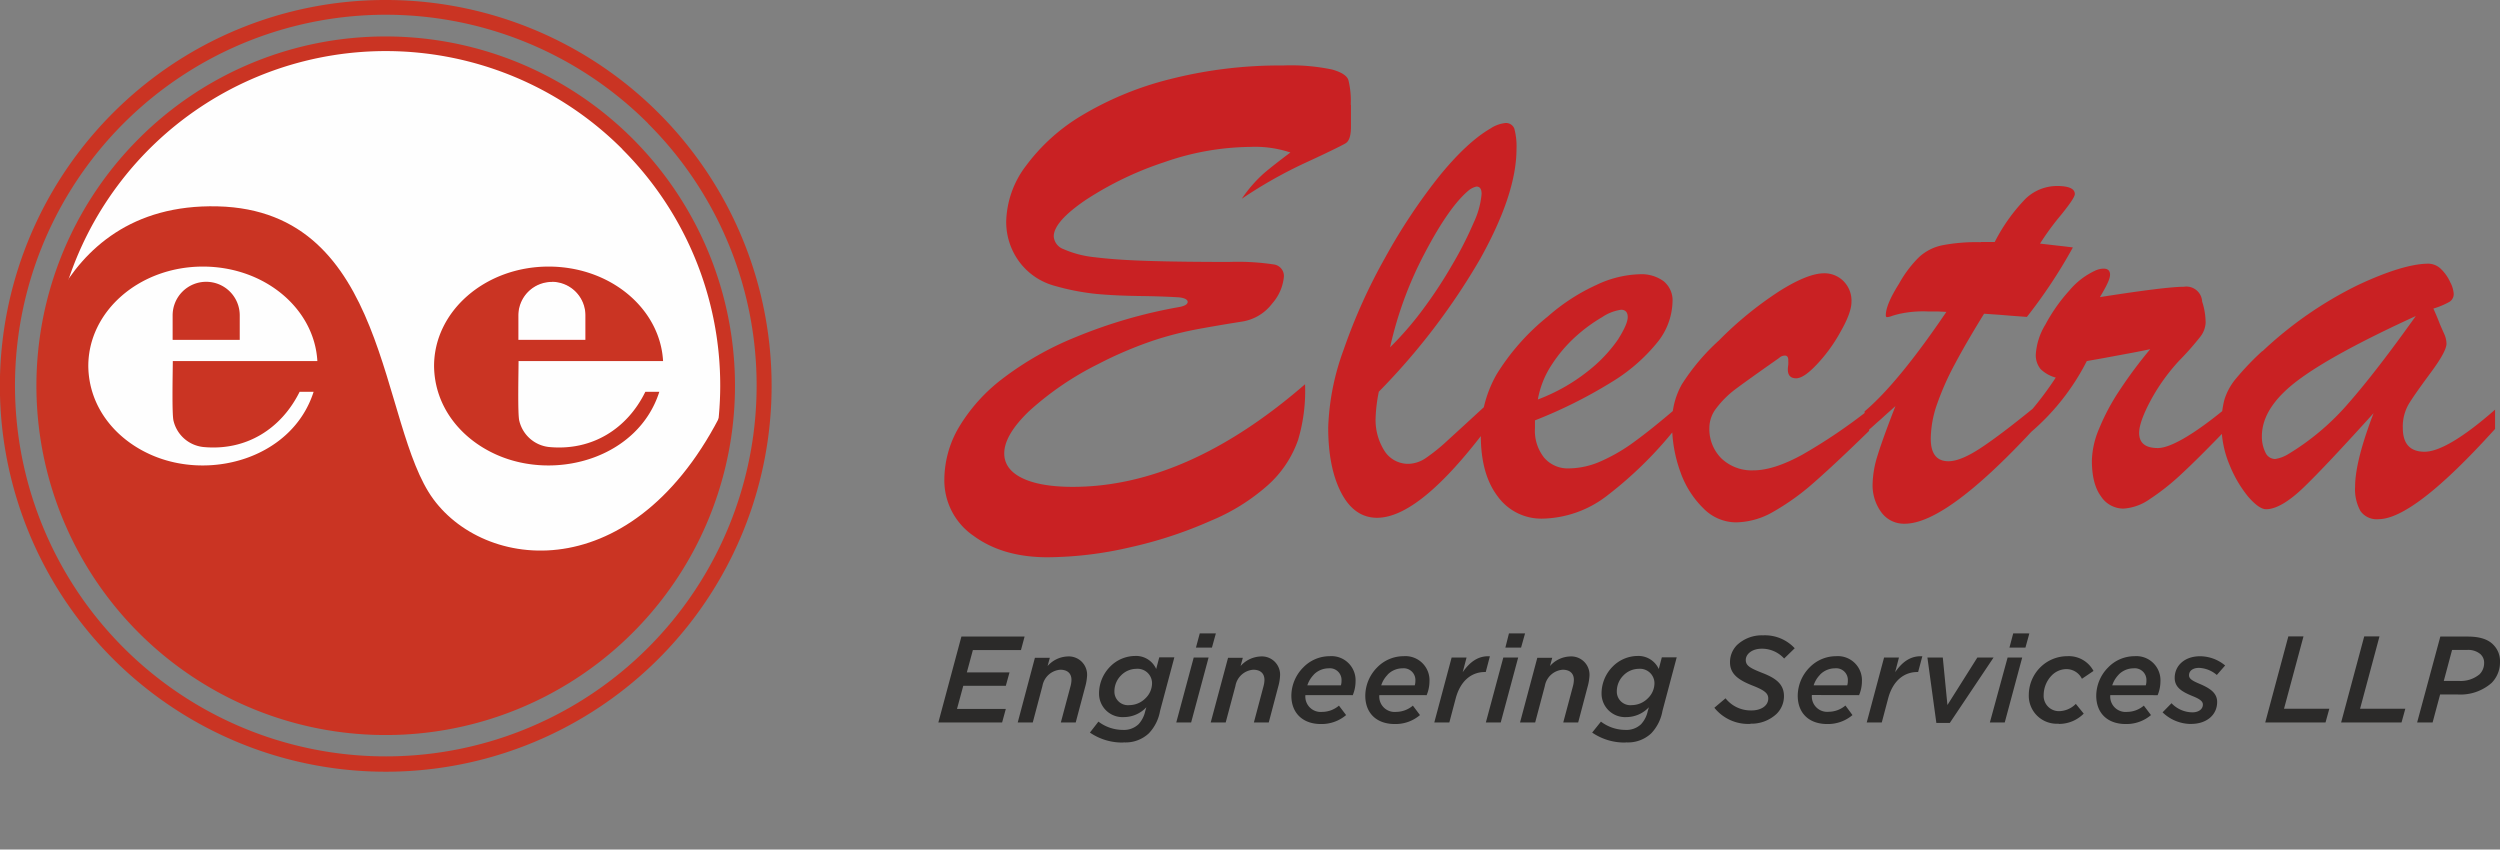
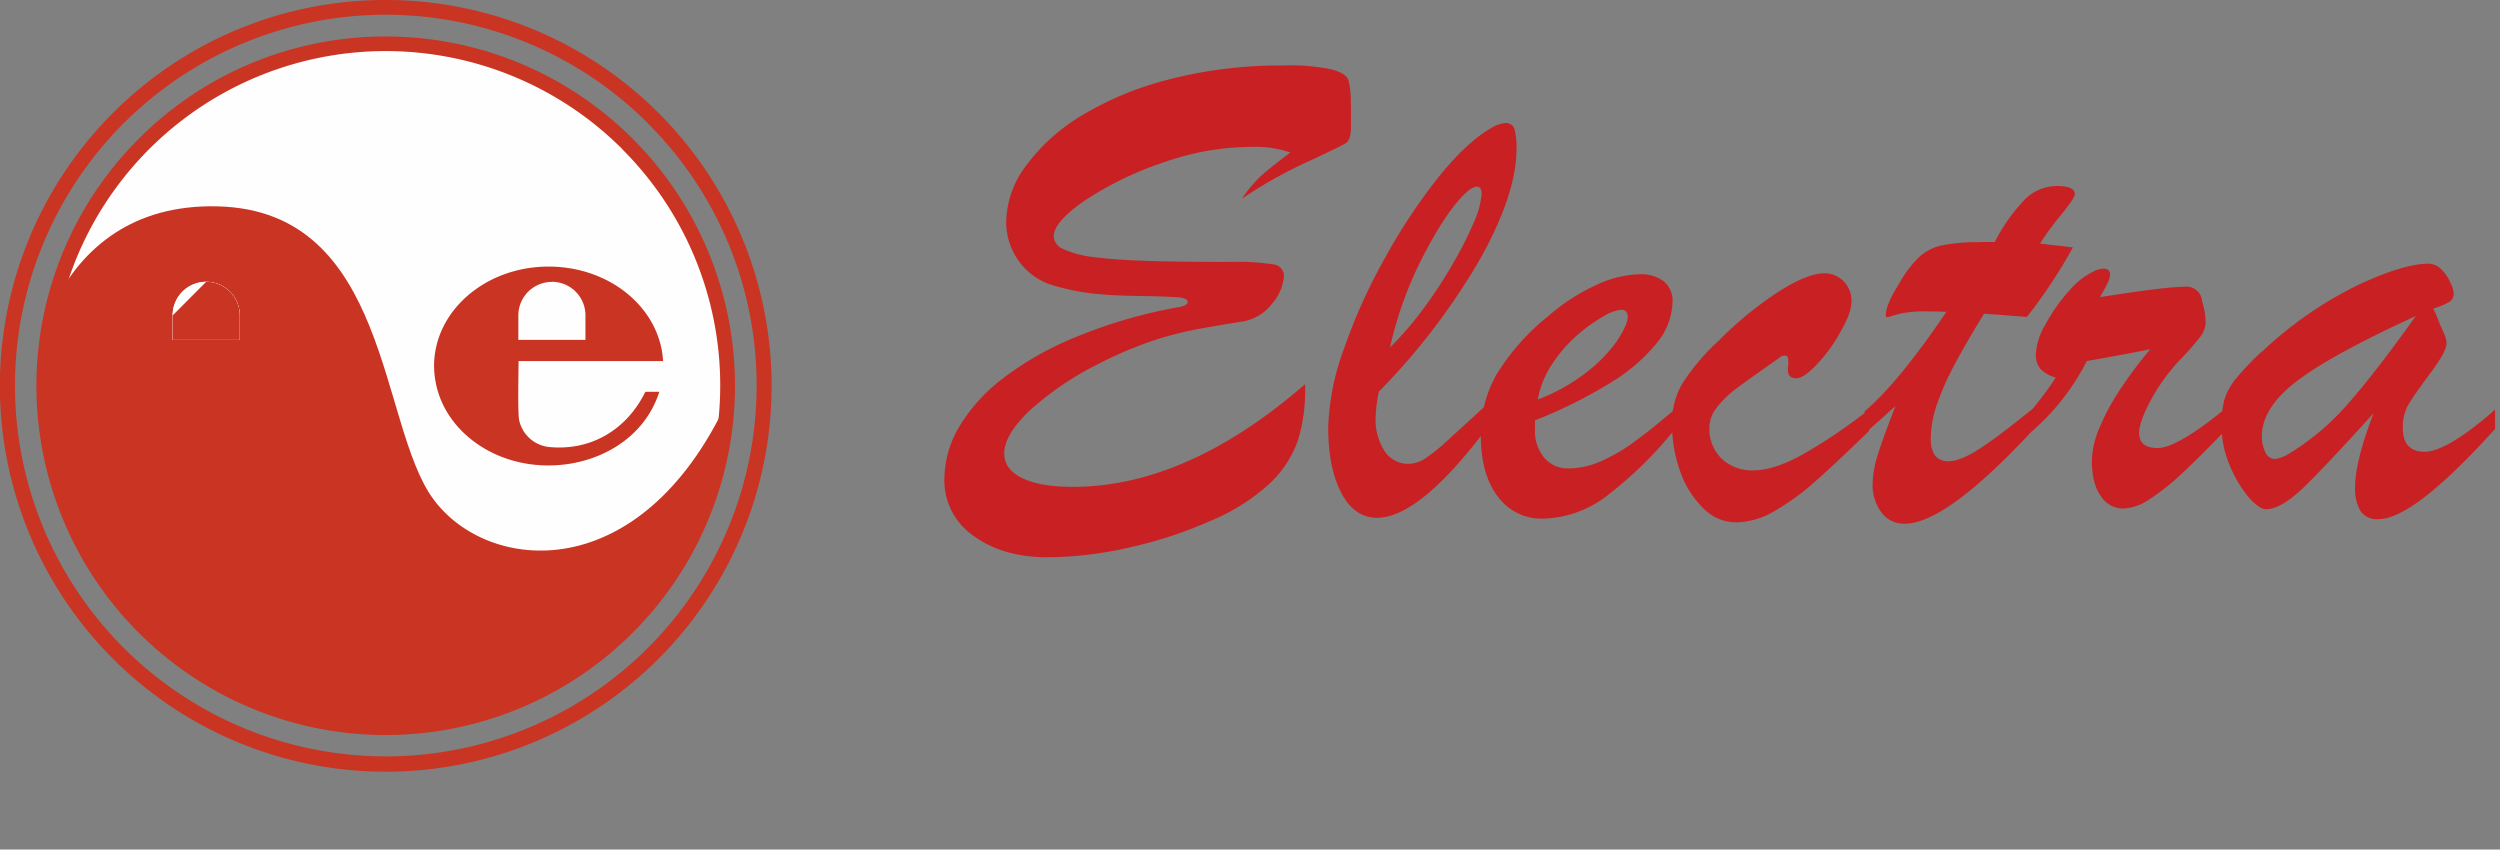
<svg xmlns="http://www.w3.org/2000/svg" viewBox="0 0 447.05 151.91">
  <rect x="0" y="0" width="447.05" height="151.91" fill="#808080" stroke="none" />
  <defs>
    <style>.cls-1{fill:none;}.cls-2,.cls-5{fill:#ca3423;}.cls-3{fill:#fefefe;}.cls-3,.cls-5,.cls-6{fill-rule:evenodd;}.cls-4{clip-path:url(#clip-path);}.cls-6{fill:#d80100;}.cls-7{fill:#c92123;}.cls-8{fill:#2b2a29;}</style>
    <clipPath id="clip-path">
      <circle class="cls-1" cx="68.97" cy="68.98" r="61.14" transform="translate(-4.96 132.6) rotate(-85.72)" />
    </clipPath>
  </defs>
  <title>Asset 2</title>
  <g id="Layer_2" data-name="Layer 2">
    <g id="Layer_1-2" data-name="Layer 1">
      <g id="Layer_1-3" data-name="Layer_1">
        <path class="cls-2" d="M69,0A69,69,0,1,1,20.2,20.2,68.77,68.77,0,0,1,69,0Zm46.9,22.08A66.31,66.31,0,1,0,135.3,69,66.08,66.08,0,0,0,115.87,22.08Z" />
        <path class="cls-3" d="M69,7.84A61.14,61.14,0,1,1,7.84,69,61.14,61.14,0,0,1,69,7.84Z" />
        <g class="cls-4">
          <g id="_2840399589136" data-name=" 2840399589136">
            <path class="cls-5" d="M5.08,69.23s3-33.08,33.83-32.33S67.72,76,77.5,89.27s37,15.83,52.55-17.52,12.84,49.09,12.84,49.09L63.21,151.91s-39.58-10.27-42.59-16.54S1.78,76.91,1.78,76.91l3.3-7.68Z" />
          </g>
        </g>
        <path class="cls-1" d="M69,7.84A61.14,61.14,0,1,1,7.84,69,61.14,61.14,0,0,1,69,7.84Z" />
        <path class="cls-2" d="M69,6.52A62.46,62.46,0,1,1,24.81,24.81,62.27,62.27,0,0,1,69,6.52Zm42.3,20.16A59.81,59.81,0,1,0,128.79,69,59.66,59.66,0,0,0,111.27,26.68Z" />
        <path class="cls-5" d="M98.11,47.67c11,0,19.93,7.48,20.46,16.89H92.73c0,1.8-.19,9.63.14,10.73a6.14,6.14,0,0,0,5.26,4.64c7.75.76,14.05-3.28,17.27-9.87h2.5c-3.73,11.72-18.27,16-29,11.3-6.48-2.84-11.2-8.64-11.28-15.9,0-9.83,9.17-17.79,20.48-17.79Z" />
-         <path class="cls-6" d="M98.69,50.39h0a6,6,0,0,1,6,6v4.38h-12V56.41a6,6,0,0,1,6-6Z" />
-         <path class="cls-6" d="M98.69,50.39h0a6,6,0,0,1,6,6v4.38h-12V56.41a6,6,0,0,1,6-6Z" />
        <path class="cls-3" d="M98.69,50.39h0a6,6,0,0,1,6,6v4.38h-12V56.41a6,6,0,0,1,6-6Z" />
-         <path class="cls-3" d="M36.29,47.67c11,0,19.92,7.48,20.46,16.89H30.9c0,1.8-.19,9.63.14,10.73a6.15,6.15,0,0,0,5.27,4.64c7.74.76,14-3.28,17.27-9.87h2.5c-3.74,11.72-18.28,16-29,11.3-6.49-2.84-11.21-8.64-11.29-15.9,0-9.83,9.17-17.79,20.49-17.79Z" />
        <path class="cls-3" d="M36.87,50.39h0a6,6,0,0,1,6,6v4.38h-12V56.41A6,6,0,0,1,36.87,50.39Z" />
        <path class="cls-3" d="M36.87,50.39h0a6,6,0,0,1,6,6v4.38h-12V56.41A6,6,0,0,1,36.87,50.39Z" />
-         <path class="cls-5" d="M36.87,50.39h0a6,6,0,0,1,6,6v4.38h-12V56.41A6,6,0,0,1,36.87,50.39Z" />
+         <path class="cls-5" d="M36.87,50.39h0a6,6,0,0,1,6,6v4.38h-12V56.41Z" />
        <path class="cls-7" d="M241.58,18.73v3.92c0,1.61-.32,2.61-1,3s-3,1.55-7,3.39a81.18,81.18,0,0,0-11.52,6.5A24.11,24.11,0,0,1,226,31c1.17-1,2.76-2.24,4.75-3.73a19.94,19.94,0,0,0-7.18-1A47.66,47.66,0,0,0,208.2,29a59.59,59.59,0,0,0-14,6.72q-5.77,3.91-5.77,6.56a2.63,2.63,0,0,0,1.75,2.27A18.4,18.4,0,0,0,195.79,46q3.89.49,9.69.66c3.86.12,8.65.18,14.32.18a43.3,43.3,0,0,1,8,.45,2.09,2.09,0,0,1,1.79,2.14,8.41,8.41,0,0,1-2.1,4.85,8.37,8.37,0,0,1-5.55,3.25c-3.57.57-6.4,1.06-8.52,1.47a60.44,60.44,0,0,0-7.49,2,70.9,70.9,0,0,0-9.63,4.14A54.18,54.18,0,0,0,184,73.54c-2.95,2.84-4.42,5.36-4.42,7.53,0,1.89,1.06,3.36,3.16,4.4s5.14,1.59,9.08,1.59q20.4,0,41.55-18.35a30.75,30.75,0,0,1-1.23,9.91,19.45,19.45,0,0,1-5.49,8.2,36,36,0,0,1-10.09,6.28,76.13,76.13,0,0,1-14.48,4.77,66.57,66.57,0,0,1-14.75,1.78q-8,0-13.22-3.82a12,12,0,0,1-5.24-10.17,18.63,18.63,0,0,1,2.53-9.14,30.71,30.71,0,0,1,7.75-8.71,56.21,56.21,0,0,1,13.26-7.55,88.31,88.31,0,0,1,18.48-5.36c1-.19,1.49-.51,1.49-.92s-.59-.75-1.76-.82-3.32-.18-6.44-.22-5.86-.16-8.24-.39a43.12,43.12,0,0,1-7.53-1.49,11.67,11.67,0,0,1-6.28-4.44,12,12,0,0,1-2.2-7,17.07,17.07,0,0,1,3.56-10,34.1,34.1,0,0,1,10-9,57.9,57.9,0,0,1,15.71-6.46,79.27,79.27,0,0,1,20.21-2.45,35.93,35.93,0,0,1,8.83.73c1.65.47,2.63,1.1,2.88,1.88a15.28,15.28,0,0,1,.42,4.4ZM265.8,72.42v4.26q-12,15.91-19.56,15.91c-2.7,0-4.84-1.49-6.39-4.45s-2.34-6.87-2.34-11.7a44.24,44.24,0,0,1,2.77-13.93,99.93,99.93,0,0,1,7.38-16.38,103.59,103.59,0,0,1,9.59-14.48q5-6.18,9.24-8.65a6,6,0,0,1,2.69-1A1.59,1.59,0,0,1,270.79,23a12.14,12.14,0,0,1,.39,3.65c0,5.34-2.16,11.87-6.49,19.64a118.94,118.94,0,0,1-18.13,23.76,27.71,27.71,0,0,0-.57,4.59,10.31,10.31,0,0,0,1.59,6,5,5,0,0,0,4.39,2.3,5.78,5.78,0,0,0,3.12-1.12A32.56,32.56,0,0,0,258.6,79c1.22-1.12,3.63-3.31,7.2-6.61ZM248.58,62.1a58.4,58.4,0,0,0,5.79-6.67,81,81,0,0,0,5.27-8,66,66,0,0,0,3.89-7.63,15,15,0,0,0,1.41-5.12c0-.89-.31-1.32-.92-1.32a3.44,3.44,0,0,0-1.32.63q-3.52,2.88-7.9,11.22a67.17,67.17,0,0,0-6.22,16.87Zm25.9,13.05v1.43a7.72,7.72,0,0,0,1.66,5.28,5.55,5.55,0,0,0,4.38,1.9,14.46,14.46,0,0,0,5.82-1.31,31.35,31.35,0,0,0,6-3.52q3-2.18,7.3-5.86v3.51a70.36,70.36,0,0,1-12.19,12,19.45,19.45,0,0,1-11.55,4.16,9.62,9.62,0,0,1-8.1-4c-2-2.64-3-6.25-3-10.86a21.58,21.58,0,0,1,2.83-10.95,40.72,40.72,0,0,1,9.18-10.36,35.17,35.17,0,0,1,8.69-5.63,19.19,19.19,0,0,1,7.69-1.9,6.75,6.75,0,0,1,4.28,1.23A4.41,4.41,0,0,1,299.08,54a12,12,0,0,1-2.71,7.22,31.57,31.57,0,0,1-8.24,7.14,84.89,84.89,0,0,1-13.65,6.81Zm.56-3.73a33.09,33.09,0,0,0,8.85-5,26,26,0,0,0,5.44-5.71c1.15-1.83,1.74-3.16,1.74-4s-.39-1.32-1.19-1.32a8.06,8.06,0,0,0-3.38,1.32,28.15,28.15,0,0,0-4.71,3.45,25.18,25.18,0,0,0-4.27,5A16.45,16.45,0,0,0,275,71.42Zm59.19,1.79v3.84q-6.15,6-10,9.36A43,43,0,0,1,317,91.57a13.67,13.67,0,0,1-6.59,1.84,8.22,8.22,0,0,1-5.79-2.49,16.93,16.93,0,0,1-4.14-6.55A24.62,24.62,0,0,1,299,75.76a13.76,13.76,0,0,1,1.73-7,38.3,38.3,0,0,1,6.65-7.88,64.5,64.5,0,0,1,10.89-8.87c3.35-2.1,6-3.14,7.9-3.14a4.78,4.78,0,0,1,3.51,1.43A4.94,4.94,0,0,1,331.08,54c0,1.24-.63,3-1.91,5.24a28,28,0,0,1-4.26,5.9q-2.34,2.5-3.72,2.51c-1,0-1.49-.53-1.49-1.6,0-.32.06-.61.08-.87s0-.55,0-.8c0-.47-.17-.73-.49-.79a1.52,1.52,0,0,0-1.17.44c-3.83,2.68-6.46,4.57-7.89,5.64A17.27,17.27,0,0,0,306.91,73a5.73,5.73,0,0,0-1.24,3.49A7.4,7.4,0,0,0,307.85,82a7.85,7.85,0,0,0,5.69,2.11c2.41,0,5.31-.92,8.71-2.78a96.48,96.48,0,0,0,12-8.12Zm20-29.94h2.47a31.88,31.88,0,0,1,5.51-7.73,8.13,8.13,0,0,1,5.63-2.28c2.12,0,3.18.49,3.18,1.44,0,.47-.82,1.7-2.47,3.74a47.15,47.15,0,0,0-3.75,5.12l3.47.4c1,.11,1.83.21,2.4.29a90.71,90.71,0,0,1-8.22,12.42l-2.71-.2-2.22-.18-2.73-.19c-2.05,3.33-3.8,6.32-5.19,8.94a49.21,49.21,0,0,0-3.22,7.24,19.12,19.12,0,0,0-1.12,6.2c0,2.65,1.06,4,3.16,4,1.45,0,3.37-.79,5.73-2.34s5.49-3.92,9.45-7.14v3.83Q348,93.65,340.61,93.65a5,5,0,0,1-4.16-2,8.16,8.16,0,0,1-1.59-5.18,18.11,18.11,0,0,1,.88-5c.61-2,1.67-4.91,3.2-8.85-.53.47-1,.9-1.51,1.35s-.92.85-1.33,1.2-.83.74-1.3,1.16-.92.8-1.37,1.23v-4q6-5.07,14.62-17.79l-1.63-.08c-.49,0-1.08,0-1.77,0a19.88,19.88,0,0,0-5.06.45c-.47.12-.9.23-1.3.37a3,3,0,0,1-.84.2c-.16,0-.23-.12-.23-.34,0-1.25.78-3.13,2.37-5.65a21,21,0,0,1,3.59-4.76,8.74,8.74,0,0,1,4.14-2.1,32.16,32.16,0,0,1,6.87-.55Zm8.67,34.25V73.78a59.78,59.78,0,0,0,4.71-6.26A6.14,6.14,0,0,1,364.9,66a3.91,3.91,0,0,1-.85-2.75A11.74,11.74,0,0,1,365.78,58,30.1,30.1,0,0,1,370,52a13.31,13.31,0,0,1,4.59-3.57,3.63,3.63,0,0,1,1.57-.39c.76,0,1.16.35,1.16,1.09s-.61,2-1.81,4c7.91-1.24,12.89-1.85,15-1.85a2.83,2.83,0,0,1,3.28,2.65,12.35,12.35,0,0,1,.62,3.81,4.46,4.46,0,0,1-1.06,2.61,50.36,50.36,0,0,1-3.65,4.12,34.84,34.84,0,0,0-5.12,7.14c-1.37,2.57-2.06,4.51-2.06,5.8,0,1.81,1.12,2.71,3.34,2.71s6.39-2.37,12.18-7.14v3.87c-3.2,3.31-5.82,5.94-7.88,7.84a41.93,41.93,0,0,1-5.75,4.57,9.14,9.14,0,0,1-4.73,1.69,4.81,4.81,0,0,1-4-2.22c-1.08-1.47-1.61-3.61-1.61-6.39a15.45,15.45,0,0,1,1.27-5.63A39,39,0,0,1,379,69.83a81.12,81.12,0,0,1,5.5-7.39c-1.08.23-2.28.47-3.63.72s-2.75.51-4.26.79-2.65.47-3.45.62a41.39,41.39,0,0,1-10.34,13Zm41.69-14.73a69.2,69.2,0,0,1,17-11.79c5.47-2.57,9.71-3.85,12.69-3.85a3.29,3.29,0,0,1,2.26,1,7.49,7.49,0,0,1,1.62,2.34,5.09,5.09,0,0,1,.61,2,1.63,1.63,0,0,1-.8,1.51,14.47,14.47,0,0,1-2.83,1.18c.28.63.63,1.41,1,2.37s.75,1.73,1,2.32a4.22,4.22,0,0,1,.34,1.59c0,.92-.93,2.62-2.79,5.14s-3.16,4.35-3.9,5.55a8,8,0,0,0-1.12,4.37c0,2.83,1.29,4.26,3.9,4.26s6.89-2.51,12.6-7.53V76.7Q431.59,92.85,425.3,92.84a3.53,3.53,0,0,1-3.21-1.47,8,8,0,0,1-.95-4.33q0-4.53,3.3-13.15c-5.61,6.2-9.75,10.62-12.48,13.25s-5,3.92-6.73,3.92c-.84,0-1.88-.73-3.16-2.18a21.77,21.77,0,0,1-3.35-5.67,18.33,18.33,0,0,1-1.47-7.2,16.88,16.88,0,0,1,.51-4.51,10.84,10.84,0,0,1,2-3.71,50.49,50.49,0,0,1,4.77-5Zm27.54-6.34q-15,6.86-21.3,11.62t-6.36,9.84a6.45,6.45,0,0,0,.63,3,1.93,1.93,0,0,0,1.72,1.17,6.24,6.24,0,0,0,2.24-.8,44.76,44.76,0,0,0,11-9.3q5-5.72,12-15.56Z" />
-         <path class="cls-8" d="M167.79,129.19H179.2l.66-2.42h-8.73l1.12-4.13h7.61l.66-2.4h-7.63l1.08-4h8.6l.65-2.42h-11.3l-4.13,15.39Zm14.2,0h2.69l1.73-6.53a3.52,3.52,0,0,1,3.19-2.9c1.28,0,2,.66,2,1.82a4.63,4.63,0,0,1-.18,1.17l-1.72,6.44h2.66l1.68-6.33a9.18,9.18,0,0,0,.35-2,3.27,3.27,0,0,0-3.52-3.47,5,5,0,0,0-3.54,1.71l.4-1.47h-2.67Zm18.87,3.56a6.08,6.08,0,0,0,4.58-1.62,7.7,7.7,0,0,0,2-4l2.56-9.59H207.3l-.55,2.09a3.94,3.94,0,0,0-3.82-2.33,6.31,6.31,0,0,0-4.4,1.89,6.82,6.82,0,0,0-2,4.84,4.2,4.2,0,0,0,4.46,4.2,5.51,5.51,0,0,0,4-1.76l-.2.7a5,5,0,0,1-1.21,2.35,3.81,3.81,0,0,1-2.83,1,7.26,7.26,0,0,1-4.33-1.48L194.9,131a10.21,10.21,0,0,0,6,1.78Zm1.1-6.66a2.42,2.42,0,0,1-2.68-2.48,4,4,0,0,1,1.21-2.86,3.85,3.85,0,0,1,2.7-1.15,2.59,2.59,0,0,1,2.82,2.6,3.77,3.77,0,0,1-1.19,2.68A4.08,4.08,0,0,1,202,126.09Zm8.4,3.1H213l3.12-11.61h-2.66l-3.12,11.61Zm3.5-13.39h2.86l.7-2.53h-2.88Zm2.64,13.39h2.68l1.74-6.53a3.5,3.5,0,0,1,3.19-2.9c1.27,0,2,.66,2,1.82a4.63,4.63,0,0,1-.18,1.17l-1.71,6.44h2.66l1.67-6.33a8.64,8.64,0,0,0,.35-2,3.26,3.26,0,0,0-3.52-3.47,5.08,5.08,0,0,0-3.54,1.71l.4-1.47H219.6Zm25.4-4.88a6.48,6.48,0,0,0,.5-2.46,4.31,4.31,0,0,0-4.64-4.51,6.57,6.57,0,0,0-4.7,2,7.24,7.24,0,0,0-2.14,5.05c0,3.13,2.05,5.08,5.28,5.08a6.77,6.77,0,0,0,4.51-1.6l-1.28-1.69a4.66,4.66,0,0,1-3,1.12,2.75,2.75,0,0,1-3-3Zm-7-3.65a3.75,3.75,0,0,1,2.68-1.15,2.09,2.09,0,0,1,2.31,2.23,2.55,2.55,0,0,1-.11.81h-6a4.82,4.82,0,0,1,1.14-1.89Zm20.21,3.65a6.49,6.49,0,0,0,.51-2.46,4.31,4.31,0,0,0-4.64-4.51,6.61,6.61,0,0,0-4.71,2,7.27,7.27,0,0,0-2.13,5.05c0,3.13,2,5.08,5.28,5.08a6.72,6.72,0,0,0,4.5-1.6l-1.27-1.69a4.68,4.68,0,0,1-3,1.12,2.75,2.75,0,0,1-3-3Zm-7-3.65a3.72,3.72,0,0,1,2.68-1.15,2.1,2.1,0,0,1,2.31,2.23,2.87,2.87,0,0,1-.11.81h-6a4.72,4.72,0,0,1,1.15-1.89Zm8.37,8.53h2.69l1.14-4.31c.86-3.21,2.88-4.71,5.21-4.71h.16l.74-2.81c-2.06-.13-3.58,1-4.86,2.84l.69-2.62h-2.67l-3.1,11.61Zm9.22,0h2.66l3.12-11.61h-2.66l-3.12,11.61Zm3.49-13.39H272l.71-2.53h-2.88Zm2.64,13.39h2.69l1.73-6.53a3.52,3.52,0,0,1,3.19-2.9c1.28,0,2,.66,2,1.82a4.63,4.63,0,0,1-.18,1.17l-1.72,6.44h2.67l1.67-6.33a9.18,9.18,0,0,0,.35-2,3.27,3.27,0,0,0-3.52-3.47,5,5,0,0,0-3.54,1.71l.4-1.47H274.9l-3.1,11.61Zm18.87,3.56a6.08,6.08,0,0,0,4.58-1.62,7.77,7.77,0,0,0,2-4l2.55-9.59h-2.66l-.55,2.09a4,4,0,0,0-3.83-2.33,6.31,6.31,0,0,0-4.4,1.89,6.82,6.82,0,0,0-2,4.84,4.21,4.21,0,0,0,4.46,4.2,5.51,5.51,0,0,0,4-1.76l-.2.7a5,5,0,0,1-1.21,2.35,3.8,3.8,0,0,1-2.83,1,7.26,7.26,0,0,1-4.33-1.48L284.71,131a10.21,10.21,0,0,0,6,1.78Zm1.1-6.66a2.42,2.42,0,0,1-2.68-2.48,4,4,0,0,1,1.21-2.86,3.85,3.85,0,0,1,2.7-1.15,2.59,2.59,0,0,1,2.82,2.6,3.77,3.77,0,0,1-1.19,2.68A4.08,4.08,0,0,1,291.77,126.09ZM313,129.41a6.58,6.58,0,0,0,4.67-1.74,4.43,4.43,0,0,0,1.34-3.18c0-2.16-1.47-3.22-3.83-4.14s-3-1.36-3-2.35,1.06-2,2.86-2a5.36,5.36,0,0,1,4,1.76l1.89-1.84a7.27,7.27,0,0,0-5.65-2.31,6.47,6.47,0,0,0-4.64,1.71,4.32,4.32,0,0,0-1.28,3.13c0,2.13,1.61,3.18,4,4.13,2.2.86,2.84,1.41,2.84,2.33,0,1.28-1.26,2.13-3,2.13a5.75,5.75,0,0,1-4.64-2.17l-2,1.69a7.76,7.76,0,0,0,6.54,2.88Zm19.44-5.1a6.49,6.49,0,0,0,.51-2.46,4.31,4.31,0,0,0-4.64-4.51,6.61,6.61,0,0,0-4.71,2,7.27,7.27,0,0,0-2.13,5.05c0,3.13,2,5.08,5.28,5.08a6.77,6.77,0,0,0,4.51-1.6L330,126.16a4.68,4.68,0,0,1-3,1.12,2.75,2.75,0,0,1-3-3Zm-7-3.65a3.73,3.73,0,0,1,2.68-1.15,2.09,2.09,0,0,1,2.31,2.23,2.55,2.55,0,0,1-.11.81h-6a4.7,4.7,0,0,1,1.14-1.89Zm8.38,8.53h2.68l1.14-4.31c.86-3.21,2.89-4.71,5.22-4.71H343l.75-2.81c-2.07-.13-3.59,1-4.86,2.84l.68-2.62h-2.66l-3.1,11.61Zm12.44.09h2.4l7.83-11.7h-2.9l-5.35,8.49-.83-8.49h-2.75Zm9.57-.09h2.66l3.12-11.61H359Zm3.5-13.39h2.86l.7-2.53H360Zm8.82,13.65a6.21,6.21,0,0,0,4.46-1.84l-1.41-1.74a4.32,4.32,0,0,1-3,1.3,2.73,2.73,0,0,1-2.75-2.91,5.06,5.06,0,0,1,1.43-3.47,3.72,3.72,0,0,1,2.55-1.14,3.09,3.09,0,0,1,2.86,1.73l2.07-1.4a5,5,0,0,0-4.7-2.64,6.85,6.85,0,0,0-4.82,2,7,7,0,0,0-2.05,4.91,5,5,0,0,0,5.33,5.16Zm17.68-5.14a6.48,6.48,0,0,0,.5-2.46,4.31,4.31,0,0,0-4.64-4.51,6.57,6.57,0,0,0-4.7,2,7.24,7.24,0,0,0-2.14,5.05c0,3.13,2,5.08,5.28,5.08a6.77,6.77,0,0,0,4.51-1.6l-1.28-1.69a4.66,4.66,0,0,1-3,1.12,2.75,2.75,0,0,1-3-3Zm-7-3.65a3.75,3.75,0,0,1,2.68-1.15,2.09,2.09,0,0,1,2.31,2.23,2.55,2.55,0,0,1-.11.81h-6a4.82,4.82,0,0,1,1.14-1.89Zm13,8.79c2.66,0,4.64-1.53,4.64-3.93,0-1.69-1.43-2.51-3.19-3.26-1.32-.55-1.84-.92-1.84-1.51,0-.75.63-1.32,1.78-1.32a5.2,5.2,0,0,1,3.19,1.27L397.9,119a7.08,7.08,0,0,0-4.47-1.65c-2.79,0-4.55,1.69-4.55,3.87,0,1.78,1.41,2.53,3.35,3.32,1.16.48,1.69.88,1.69,1.45,0,.86-.82,1.39-1.85,1.39a5.2,5.2,0,0,1-3.76-1.63l-1.6,1.63a7.35,7.35,0,0,0,5.14,2.08Zm13.22-.26h10.8l.68-2.46h-8.1l3.48-12.93H409.2l-4.13,15.39Zm13.59,0h10.8l.68-2.46h-8.09l3.47-12.93h-2.73l-4.13,15.39Zm13.59,0H435l1.34-5h3.21a8.43,8.43,0,0,0,6-2.07,5.24,5.24,0,0,0,1.5-3.78,4.12,4.12,0,0,0-1.15-3c-1-1.07-2.57-1.51-4.66-1.51h-4.86Zm11.39-12.14a2,2,0,0,1,.59,1.52,2.81,2.81,0,0,1-.81,2,5.26,5.26,0,0,1-3.74,1.19H437l1.48-5.54h2.73A3.36,3.36,0,0,1,443.64,117.05Z" />
      </g>
    </g>
  </g>
</svg>